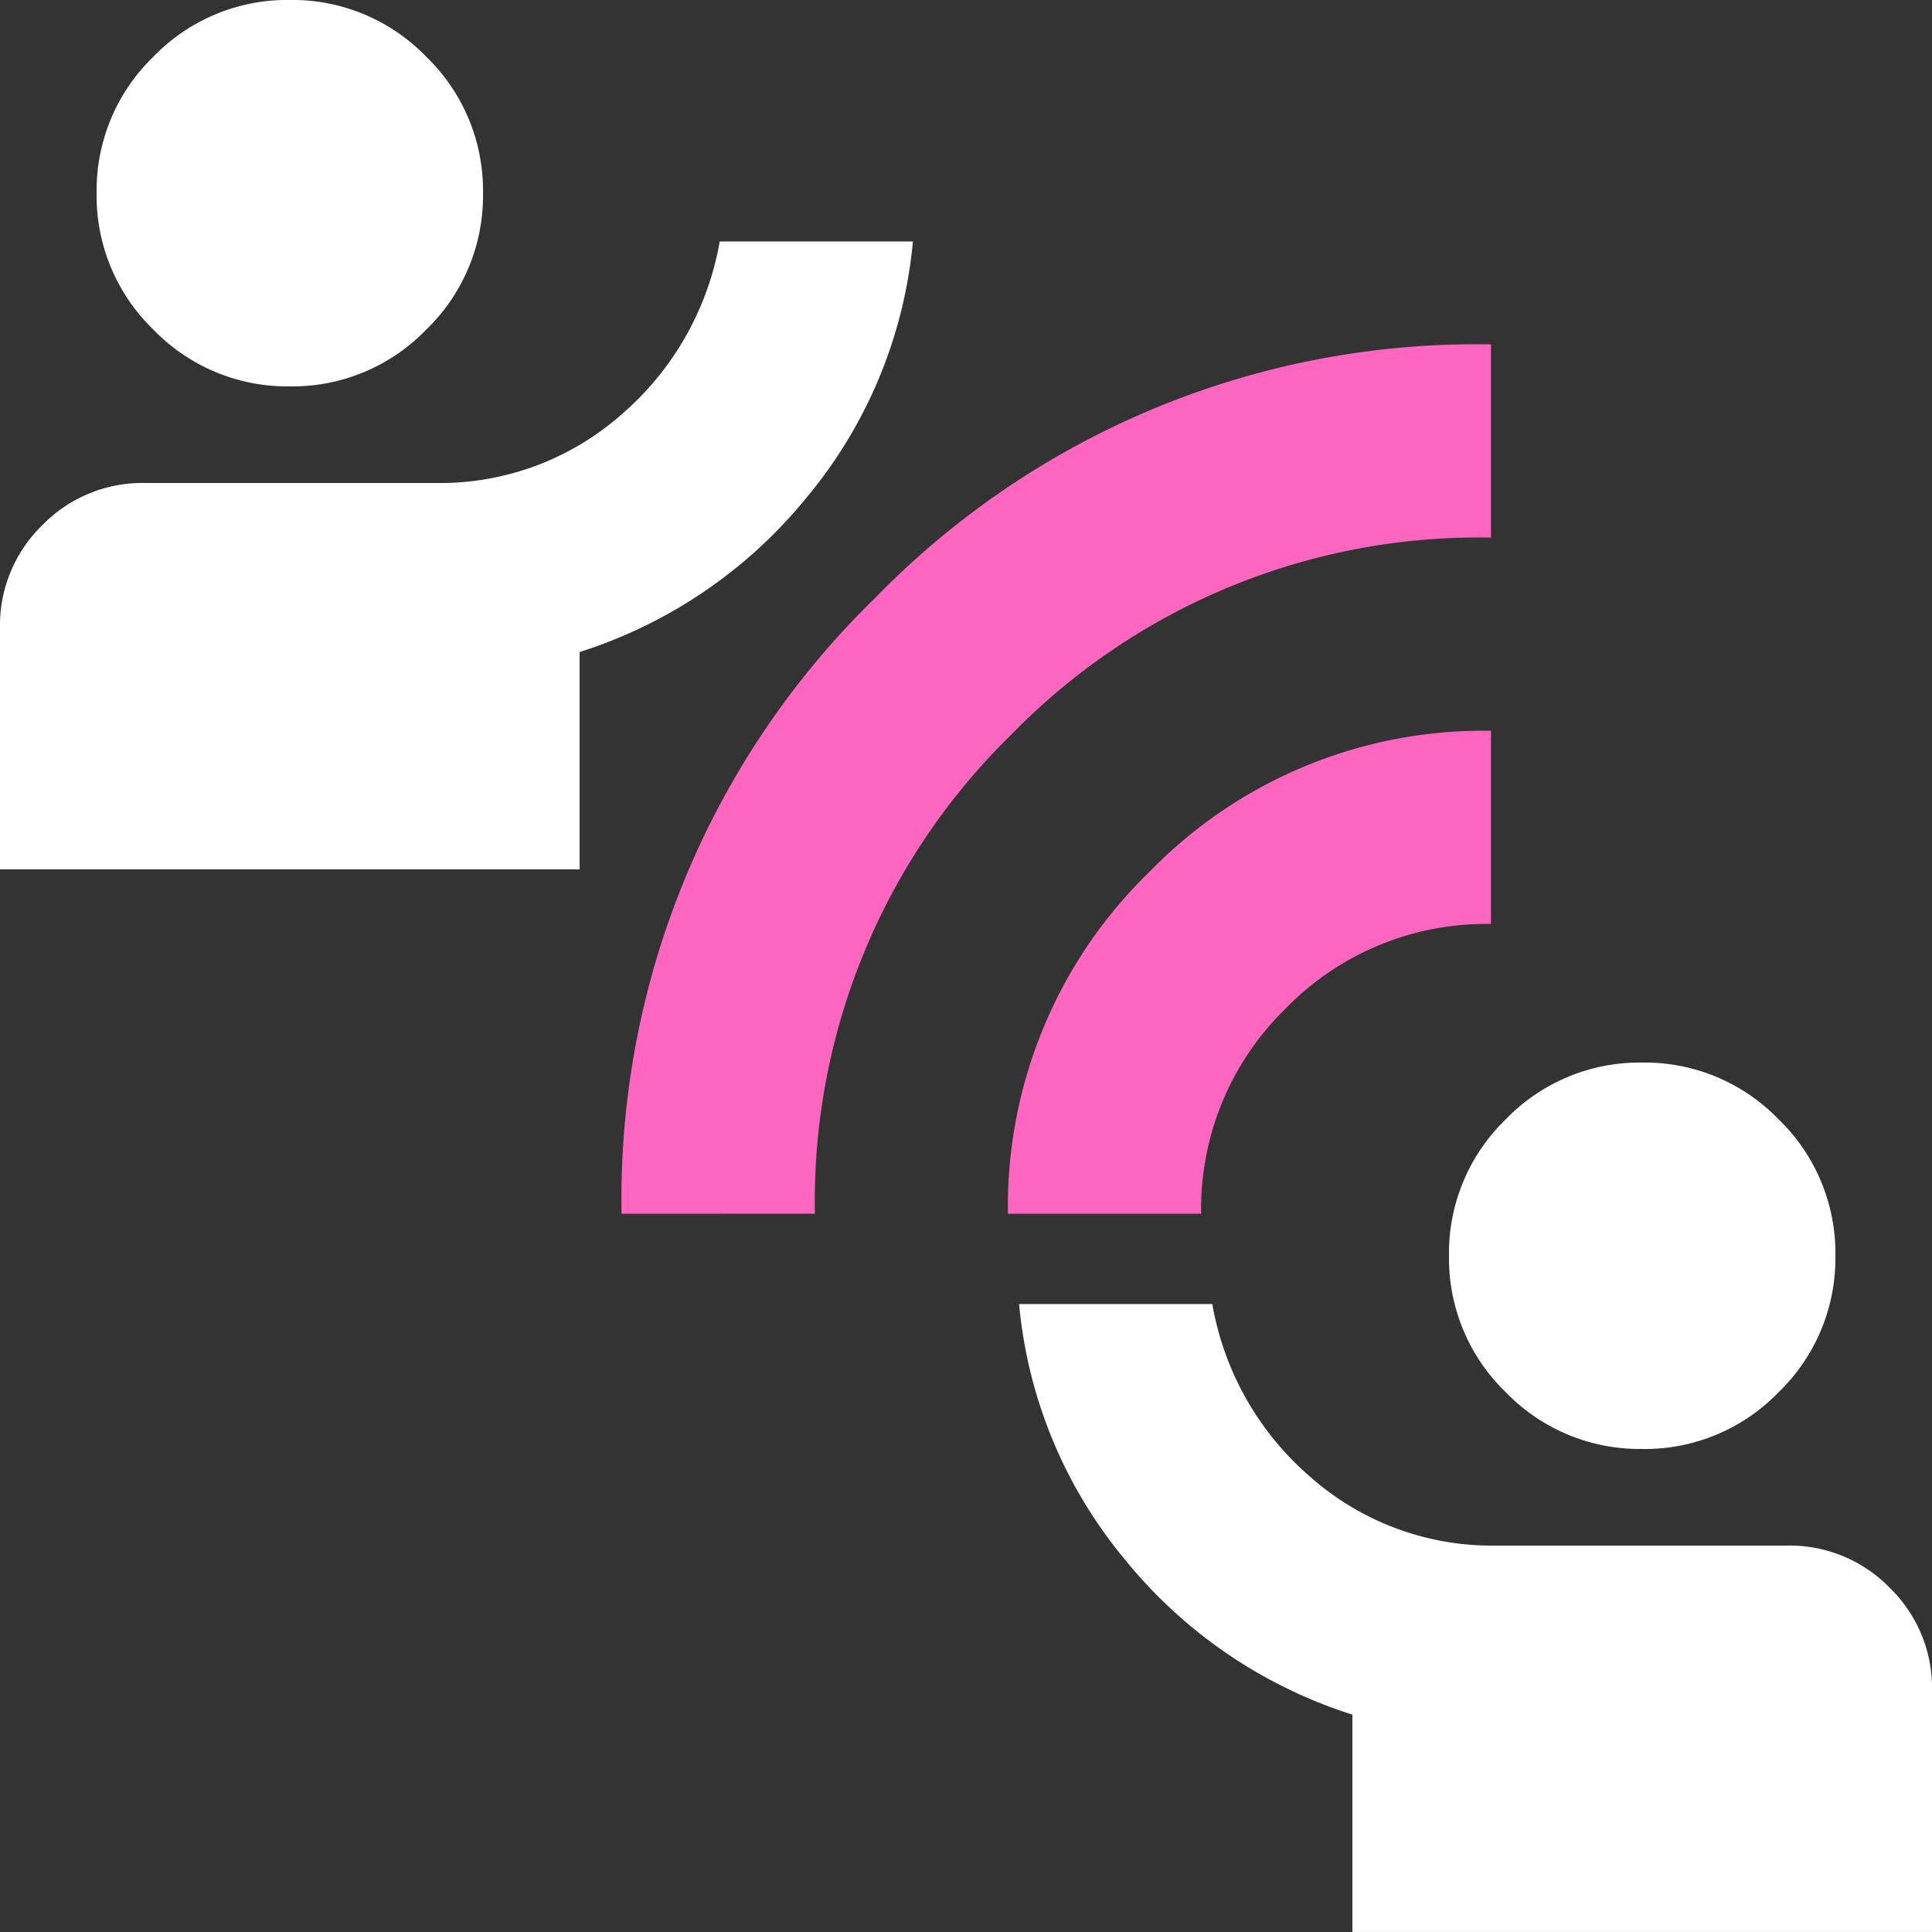
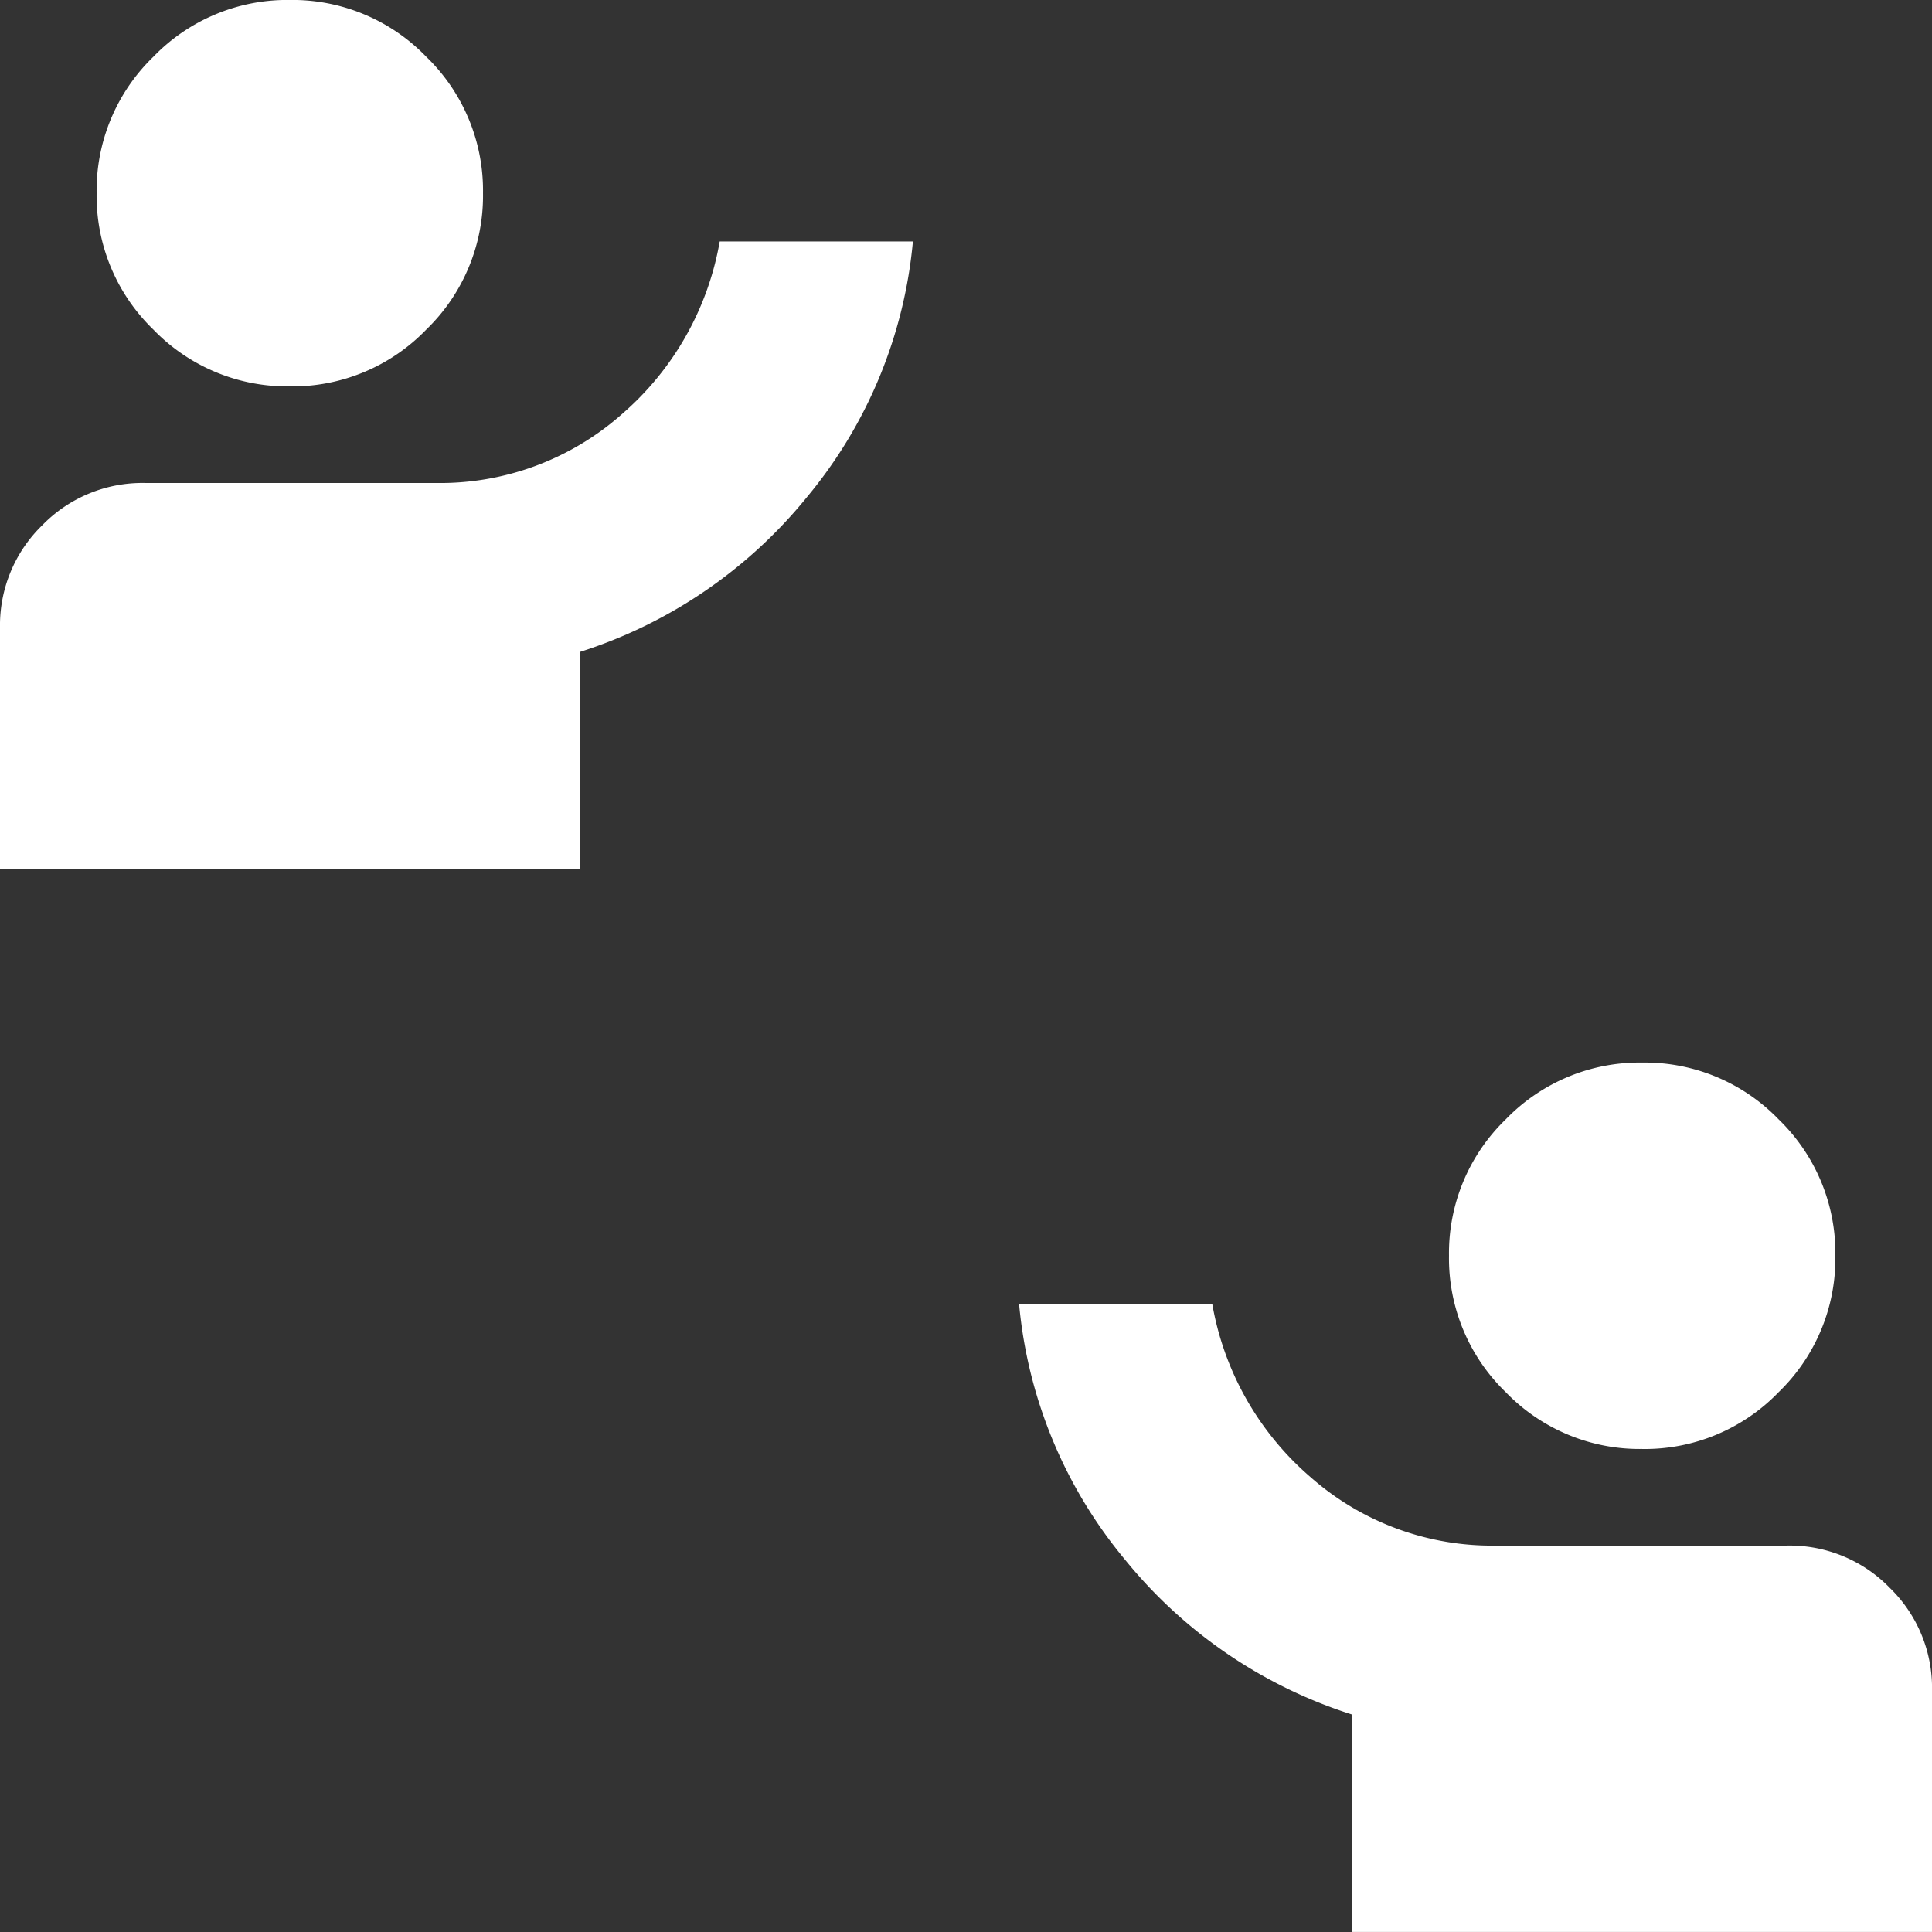
<svg xmlns="http://www.w3.org/2000/svg" width="60.891" height="60.891" viewBox="0 0 60.891 60.891">
  <rect x="0" y="0" width="60.891" height="60.891" fill="#333333" stroke="none" />
  <g id="Group_2772" data-name="Group 2772" transform="translate(0 -0.001)">
-     <path id="connect_without_contact_FILL0_wght400_GRAD0_opsz24" d="M104.76-841.988a26.424,26.424,0,0,1,7.992-19.409,26.424,26.424,0,0,1,19.409-7.992v6.089a20.561,20.561,0,0,0-15.108,6.2,20.562,20.562,0,0,0-6.2,15.109Zm12.178,0a14.671,14.671,0,0,1,4.453-10.77,14.671,14.671,0,0,1,10.77-4.453v6.089a8.808,8.808,0,0,0-6.47,2.664,8.808,8.808,0,0,0-2.664,6.47Z" transform="translate(-85.17 880.244)" fill="#ff66bf" />
    <path id="connect_without_contact_FILL0_wght400_GRAD0_opsz24-2" data-name="connect_without_contact_FILL0_wght400_GRAD0_opsz24" d="M122.623-819.11v-6.85a15.106,15.106,0,0,1-7.155-4.871,14.686,14.686,0,0,1-3.349-8.068h6.089a9.3,9.3,0,0,0,3.083,5.442,8.648,8.648,0,0,0,5.9,2.169h9.134a4.4,4.4,0,0,1,3.235,1.332,4.4,4.4,0,0,1,1.332,3.235v7.611Zm9.134-15.223a5.863,5.863,0,0,1-4.3-1.789,5.863,5.863,0,0,1-1.789-4.3,5.863,5.863,0,0,1,1.789-4.3,5.864,5.864,0,0,1,4.3-1.789,5.864,5.864,0,0,1,4.3,1.789,5.863,5.863,0,0,1,1.789,4.3,5.863,5.863,0,0,1-1.789,4.3A5.863,5.863,0,0,1,131.757-834.332ZM80-852.6v-7.611a4.4,4.4,0,0,1,1.332-3.235,4.4,4.4,0,0,1,3.235-1.332H93.7a8.648,8.648,0,0,0,5.9-2.169,9.3,9.3,0,0,0,3.083-5.442h6.089a14.687,14.687,0,0,1-3.349,8.068,15.107,15.107,0,0,1-7.155,4.871v6.85Zm9.134-15.223a5.863,5.863,0,0,1-4.3-1.789,5.863,5.863,0,0,1-1.789-4.3,5.863,5.863,0,0,1,1.789-4.3,5.863,5.863,0,0,1,4.3-1.789,5.863,5.863,0,0,1,4.3,1.789,5.863,5.863,0,0,1,1.789,4.3,5.863,5.863,0,0,1-1.789,4.3A5.863,5.863,0,0,1,89.134-867.822Z" transform="translate(-80 880.001)" fill="#fff" />
  </g>
</svg>